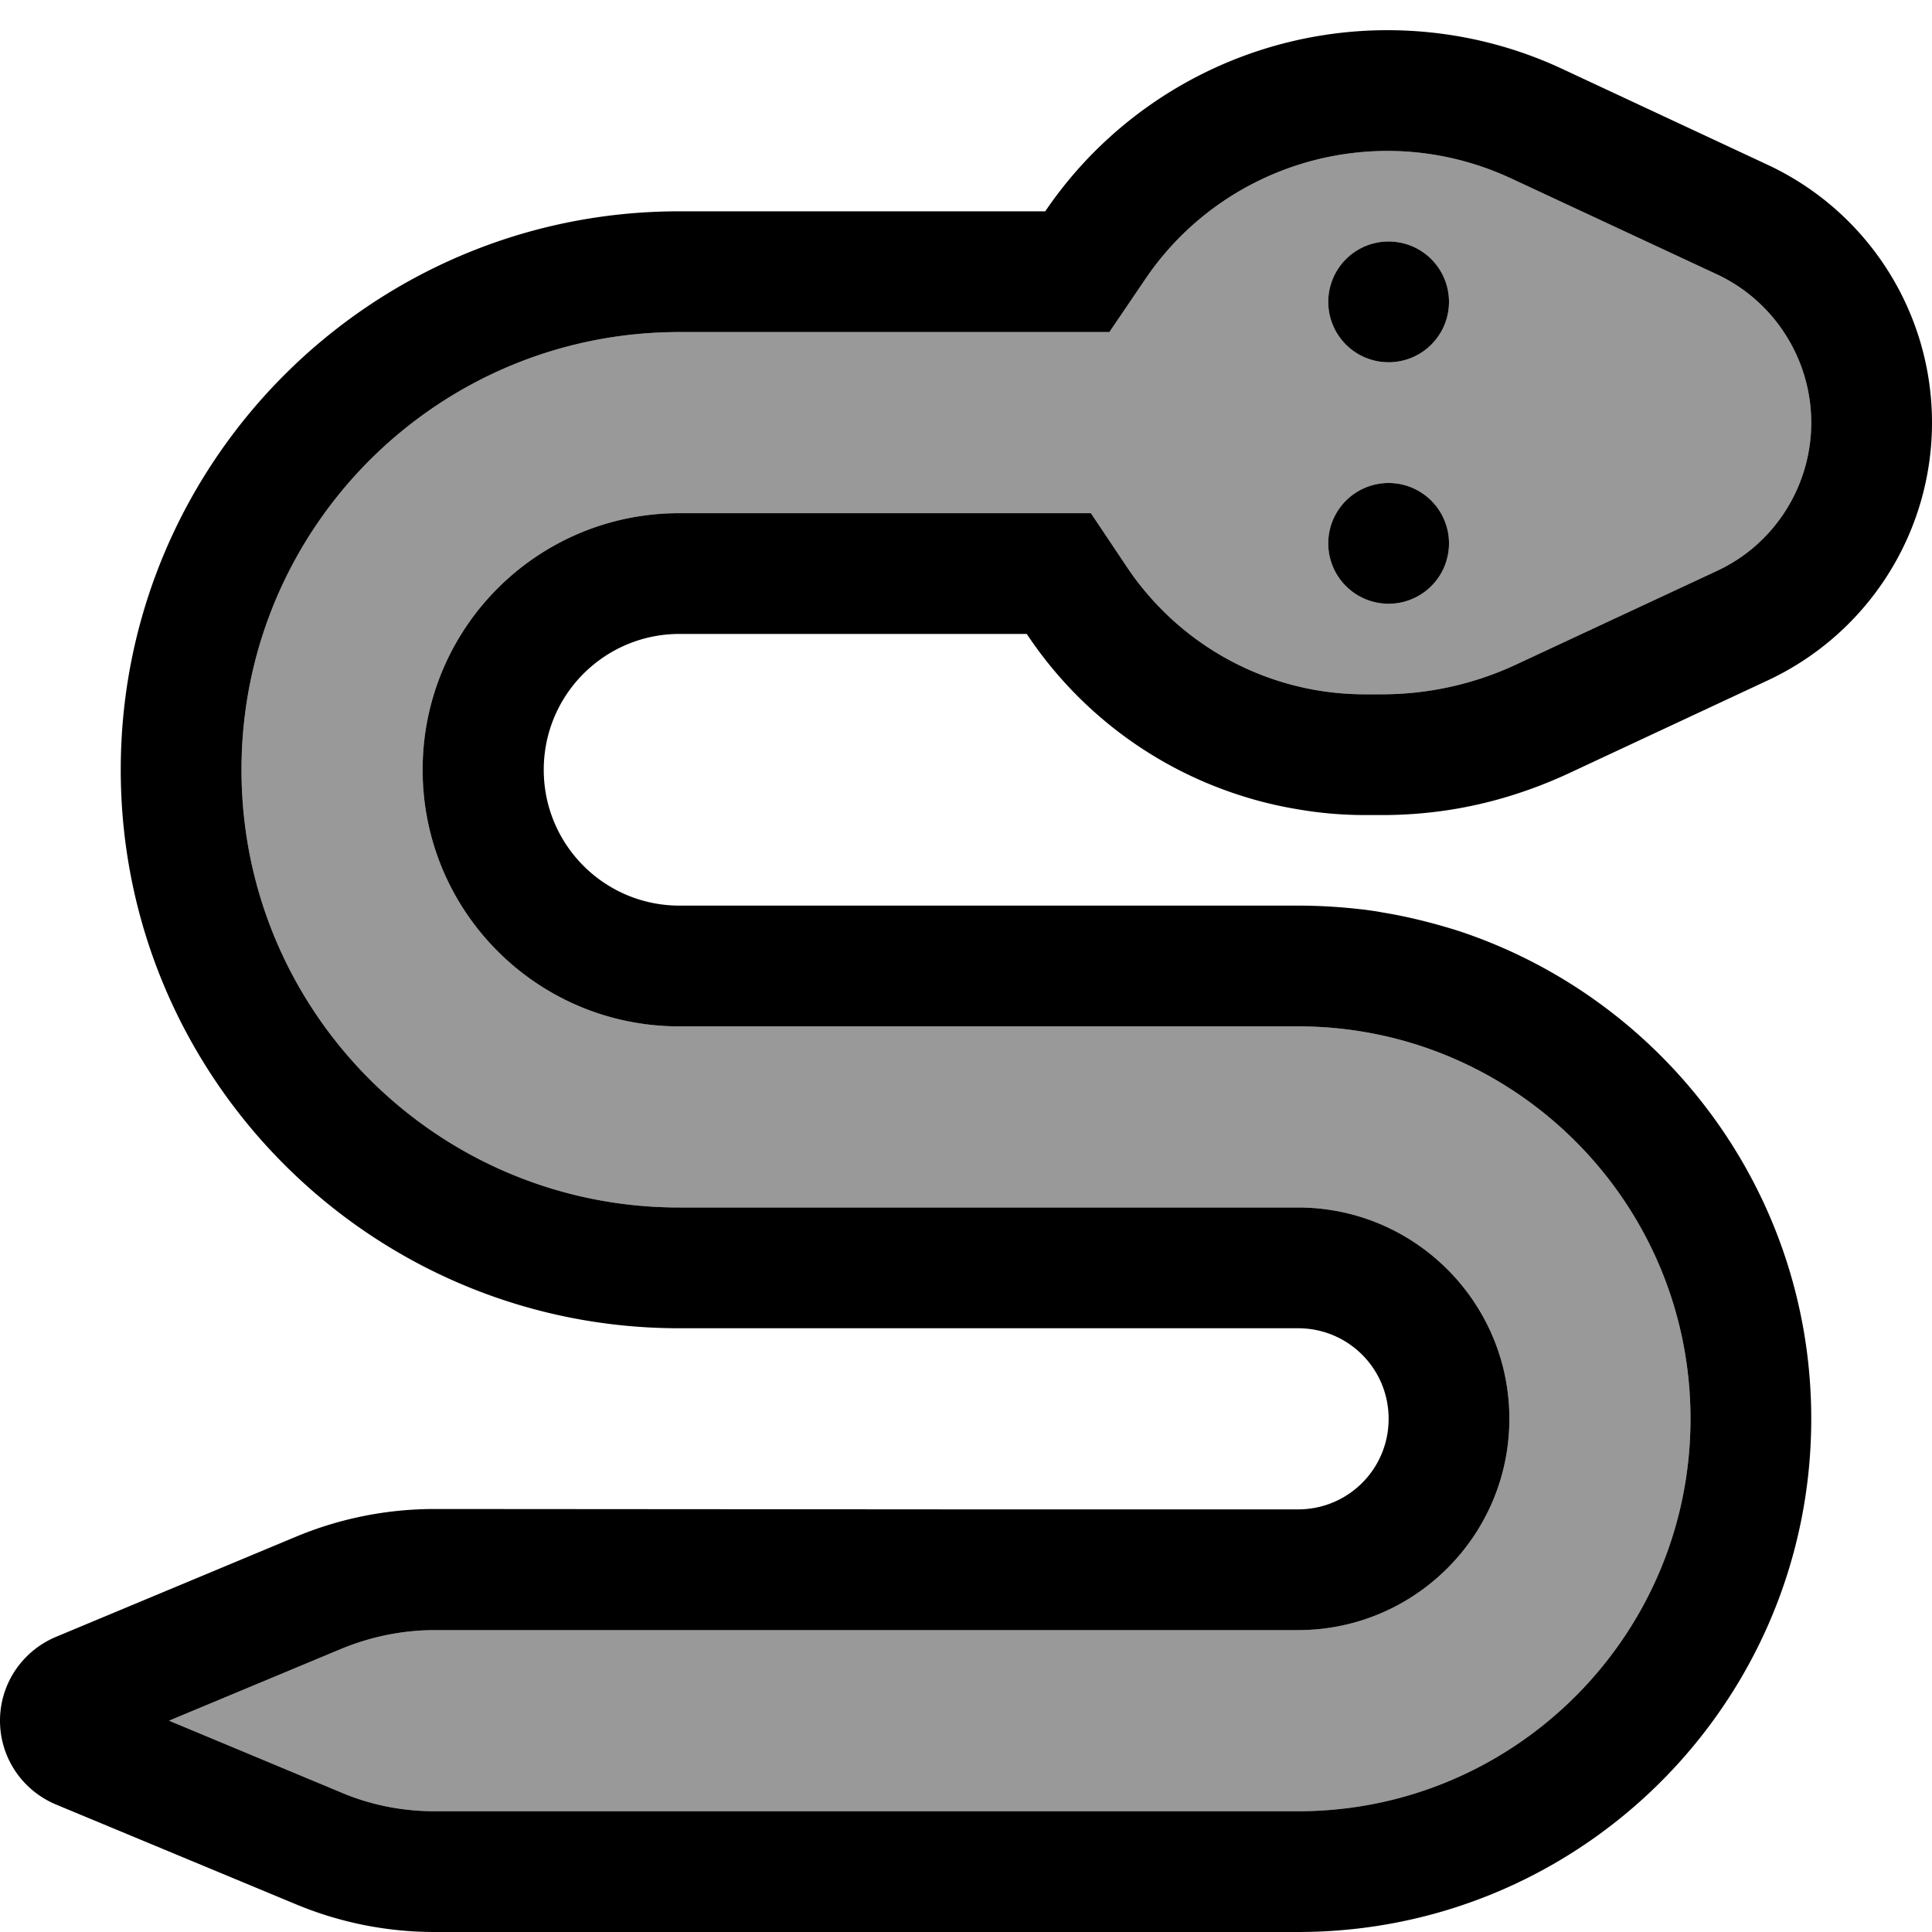
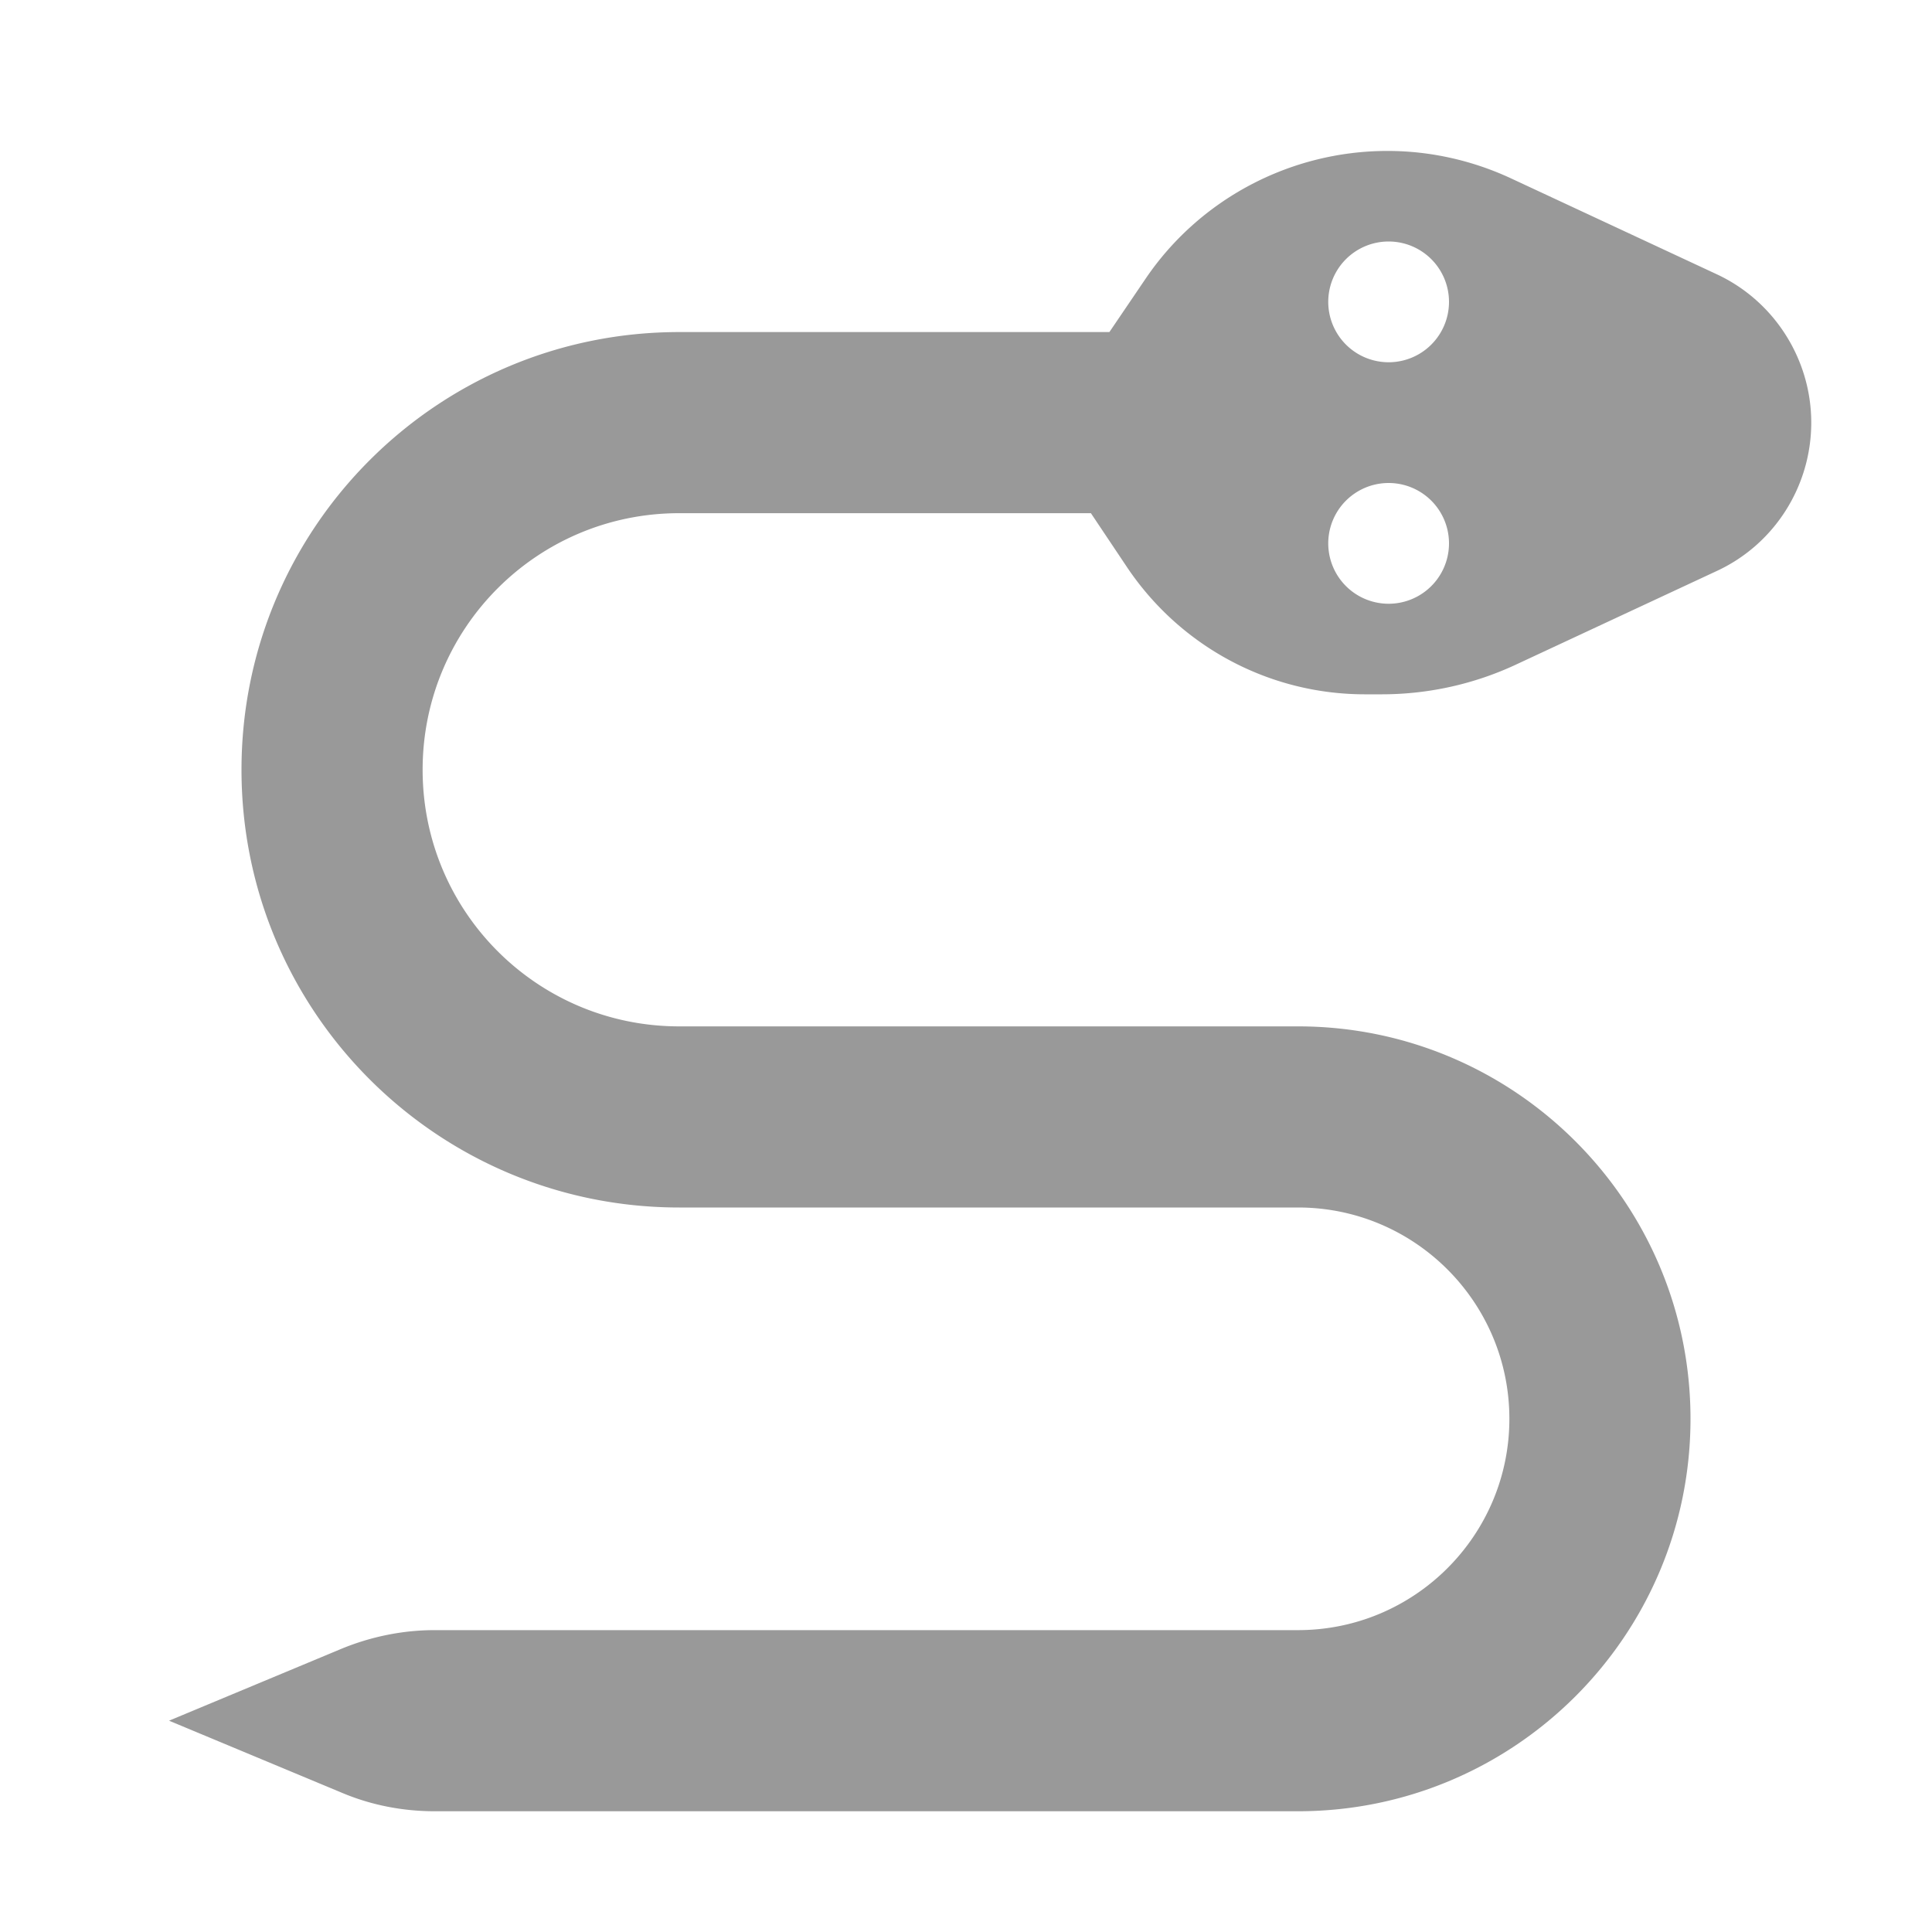
<svg xmlns="http://www.w3.org/2000/svg" viewBox="0 0 512 512">
  <defs>
    <style>.fa-secondary{opacity:.4}</style>
  </defs>
  <path class="fa-secondary" d="M44.8 456l45.8 19.1c7.8 3.3 16.2 4.9 24.6 4.9l60.7 0L344 480c57.4 0 104-46.6 104-104s-46.6-104-104-104l-164 0c-37.6 0-68-30.4-68-68s30.4-68 68-68l92 0 17.1 0 9.5 14.2c14.1 21.1 37.7 33.8 63.1 33.8l4.5 0c12.3 0 24.5-2.7 35.6-7.9L455 151.3c15.3-7.1 25-22.5 25-39.3s-9.8-32.2-25-39.3L400.5 47.3C390.2 42.5 379 40 367.7 40c-25.8 0-49.9 12.8-64.2 34l-9.5 14L277 88l-97 0C115.9 88 64 139.9 64 204s51.9 116 116 116l164 0c30.9 0 56 25.1 56 56s-25.1 56-56 56l-87.9 0-140.9 0c-8.4 0-16.8 1.7-24.6 4.9L44.8 456zM384 80a16 16 0 1 1 -32 0 16 16 0 1 1 32 0zm0 64a16 16 0 1 1 -32 0 16 16 0 1 1 32 0z" />
-   <path class="fa-primary" d="M293.9 88L277 88l-97 0C115.9 88 64 139.9 64 204s51.9 116 116 116l164 0c30.9 0 56 25.1 56 56s-25.1 56-56 56l-87.9 0c0 0 0 0 0 0s0 0-.1 0s0 0 0 0l-140.8 0c-8.4 0-16.8 1.7-24.6 4.9L44.8 456l45.8 19.1c7.8 3.3 16.2 4.9 24.6 4.9l60.7 0c0 0 0 0 0 0c0 0 .1 0 .1 0c0 0 0 0 0 0l168 0c57.4 0 104-46.6 104-104s-46.6-104-104-104l-164 0c-37.6 0-68-30.4-68-68s30.4-68 68-68l92 0 17.1 0 9.5 14.2c14.1 21.1 37.7 33.8 63.1 33.8l4.5 0c12.3 0 24.5-2.7 35.6-7.9L455 151.3c15.3-7.1 25-22.5 25-39.3s-9.8-32.2-25-39.3L400.5 47.3C390.2 42.5 379 40 367.7 40c-25.8 0-49.9 12.8-64.2 34l-9.5 14zM176 512l-.1 0-60.7 0c-12.7 0-25.2-2.5-36.9-7.4L14.8 478.2C5.8 474.4 0 465.7 0 456s5.8-18.4 14.8-22.2l63.5-26.5c11.7-4.9 24.2-7.4 36.9-7.4L256 400l.1 0 87.9 0c13.3 0 24-10.7 24-24s-10.7-24-24-24l-164 0C98.3 352 32 285.7 32 204S98.3 56 180 56l97 0c20.3-29.9 54.2-48 90.7-48c16 0 31.9 3.5 46.4 10.3l54.4 25.4C495 56.1 512 82.7 512 112s-17 55.9-43.5 68.3l-53.1 24.8c-8.7 4-17.8 7-27.1 8.8c-7.2 1.4-14.6 2.1-22 2.1l-4.5 0c-6 0-11.9-.5-17.7-1.5c-8-1.3-15.7-3.5-23.1-6.5c-19.7-8-36.8-21.8-48.9-40l-92 0c-19.9 0-36 16.1-36 36s16.1 36 36 36l135.1 0 28.9 0c6 0 11.9 .4 17.7 1.1c1.5 .2 3 .4 4.5 .7c6.8 1.1 13.5 2.8 19.9 4.8C440.6 264.4 480 315.6 480 376c0 75.1-60.9 136-136 136l-168 0zM352 80a16 16 0 1 1 32 0 16 16 0 1 1 -32 0zm16 48a16 16 0 1 1 0 32 16 16 0 1 1 0-32z" />
</svg>